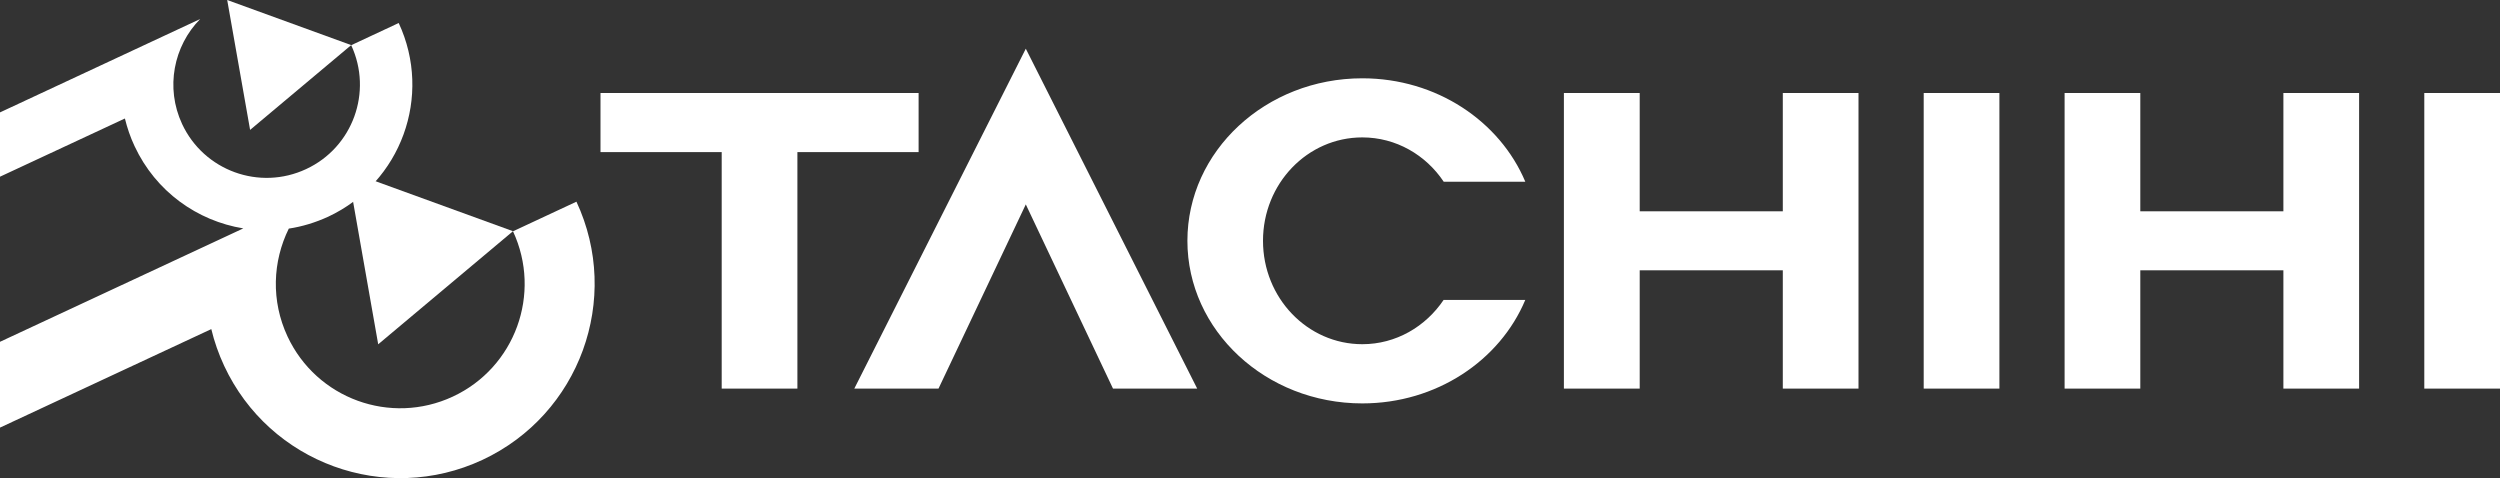
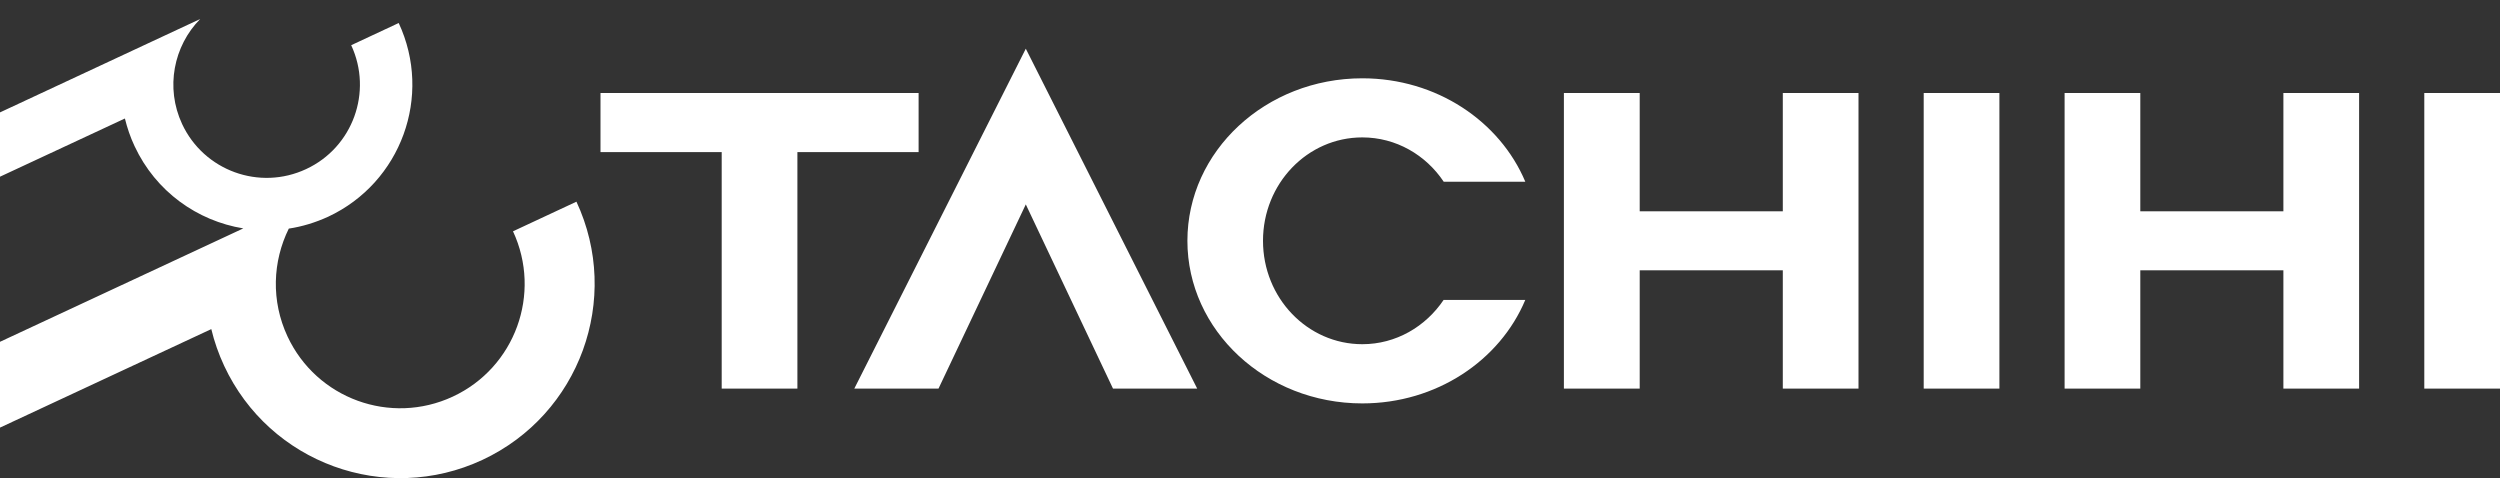
<svg xmlns="http://www.w3.org/2000/svg" id="_レイヤー_2" viewBox="0 0 250 47.82">
  <rect x="0" y="0" width="250" height="47.82" fill="#333333" stroke="none" />
  <defs>
    <style>.cls-1{fill:#fff;}</style>
  </defs>
  <g id="design">
    <g>
      <g>
        <rect class="cls-1" x="242.43" y="9.3" width="7.57" height="29.56" />
        <g>
          <rect class="cls-1" x="192.37" y="9.3" width="7.57" height="29.56" />
          <polygon class="cls-1" points="228.34 9.3 228.34 21.13 214.03 21.13 214.03 9.3 206.46 9.3 206.46 38.86 214.03 38.86 214.03 27.03 228.34 27.03 228.34 38.86 235.91 38.86 235.91 9.3 228.34 9.3" />
          <polygon class="cls-1" points="178.28 9.3 178.28 21.13 163.97 21.13 163.97 9.3 156.39 9.3 156.39 38.86 163.97 38.86 163.97 27.03 178.28 27.03 178.28 38.86 185.85 38.86 185.85 9.3 178.28 9.3" />
        </g>
        <polygon class="cls-1" points="91.86 9.3 60.05 9.3 60.05 15.21 72.17 15.21 72.17 38.86 79.74 38.86 79.74 15.21 91.86 15.21 91.86 9.3" />
        <polygon class="cls-1" points="93.85 38.86 102.58 20.44 111.3 38.86 119.72 38.86 102.58 4.87 85.43 38.86 93.85 38.86" />
        <path class="cls-1" d="M144.37,29.98c-1.8,2.68-4.77,4.44-8.14,4.44-5.48,0-9.93-4.62-9.93-10.34s4.44-10.34,9.93-10.34c3.37,0,6.35,1.75,8.14,4.43h8.16c-2.55-6.05-8.88-10.34-16.3-10.34-9.66,0-17.49,7.28-17.49,16.25s7.83,16.26,17.49,16.26c7.42,0,13.76-4.29,16.3-10.35h-8.16Z" />
      </g>
-       <polygon class="cls-1" points="51.3 23.12 37.82 34.43 34.77 17.11 51.3 23.12" />
-       <polygon class="cls-1" points="35.12 4.51 25.01 12.99 22.72 0 35.12 4.51" />
      <path class="cls-1" d="M57.64,20.17l-6.34,2.96c2.9,6.23,.21,13.63-6.02,16.53-6.23,2.9-13.62,.21-16.53-6.02-1.66-3.56-1.49-7.5,.13-10.78,1.33-.2,2.65-.6,3.94-1.19,7.29-3.41,10.45-12.07,7.05-19.37l-4.75,2.22c2.17,4.67,.16,10.22-4.51,12.39-4.67,2.18-10.22,.16-12.4-4.51-1.69-3.63-.85-7.8,1.81-10.5L0,11.24v6.43l12.49-5.82c.23,.93,.54,1.86,.97,2.77,2.12,4.54,6.27,7.47,10.87,8.22L0,34.18v8.58l21.13-9.85c.3,1.25,.73,2.48,1.29,3.68,4.54,9.73,16.1,13.93,25.82,9.4,9.72-4.54,13.94-16.1,9.4-25.83Z" />
    </g>
  </g>
</svg>